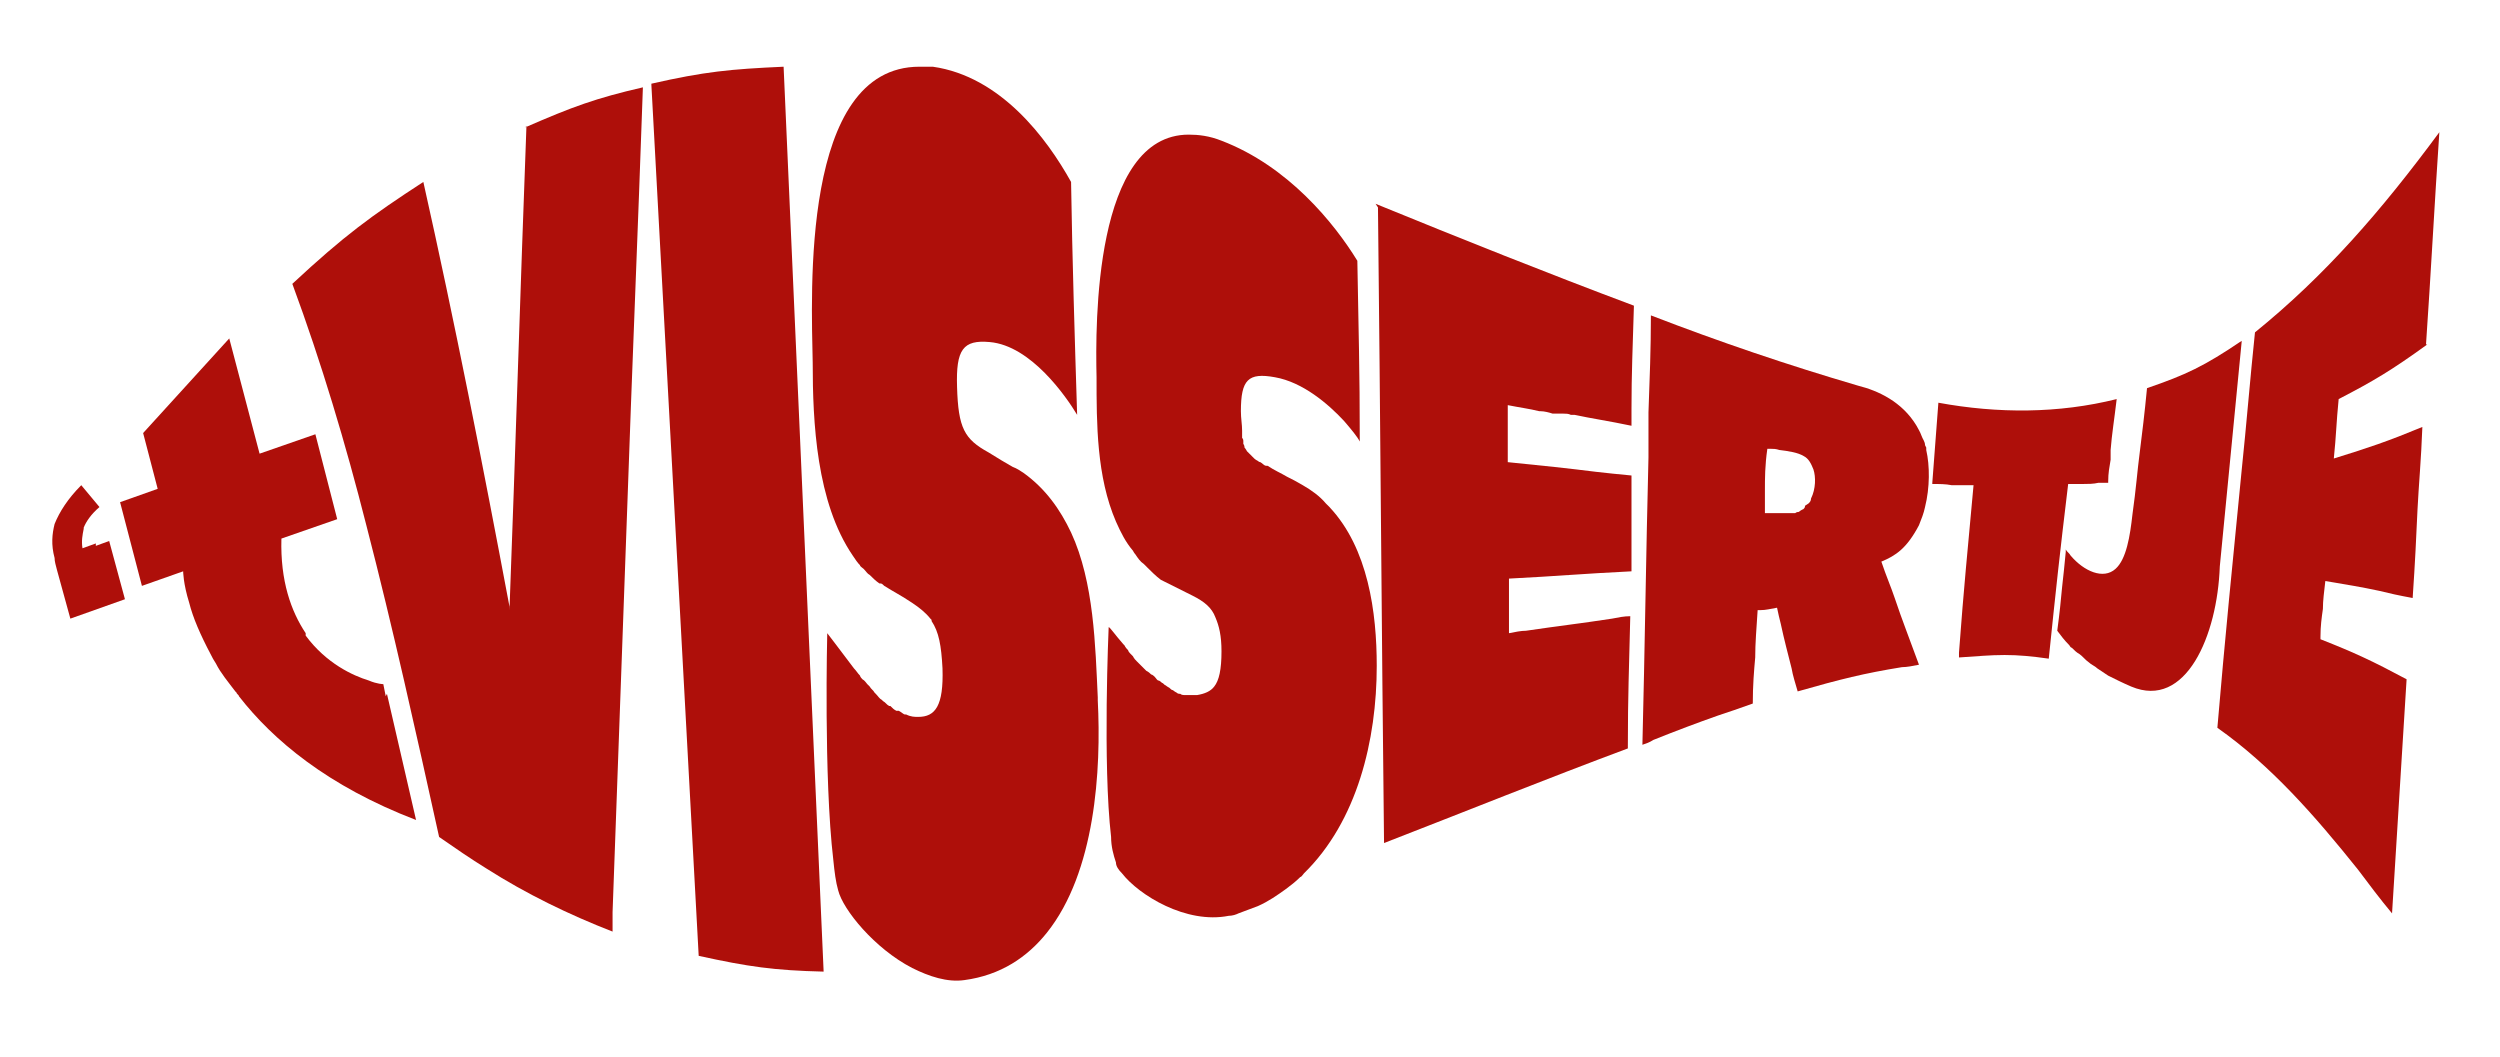
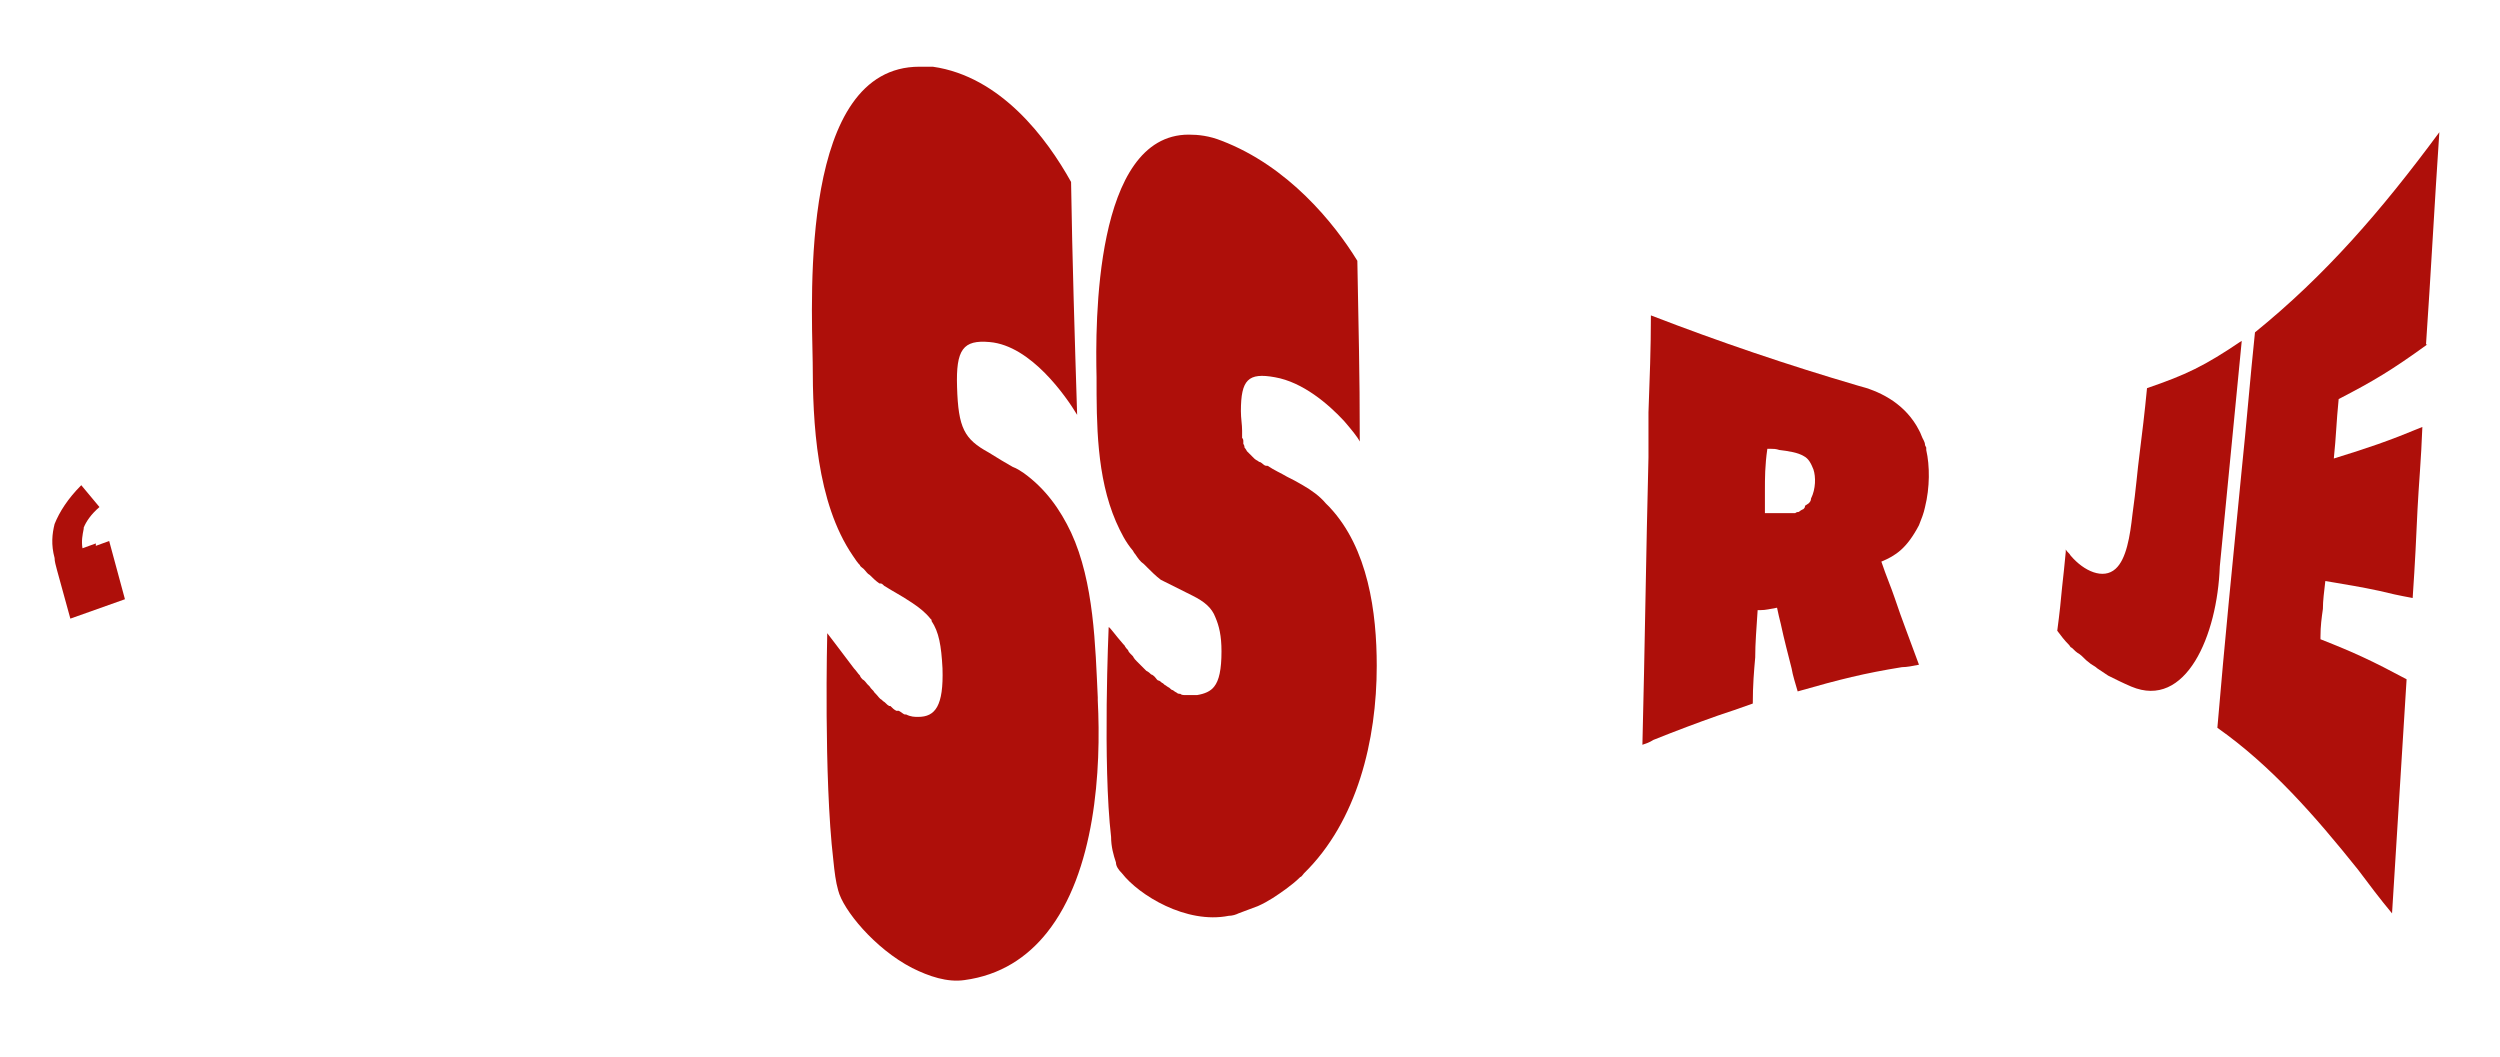
<svg xmlns="http://www.w3.org/2000/svg" id="Laag_1" version="1.1" viewBox="0 0 206.1 87.1">
  <defs>
    <style>
      .st0 {
        fill: none;
      }

      .st1 {
        fill: #ae0f0a;
      }

      .st2 {
        clip-path: url(#clippath);
      }
    </style>
    <clipPath id="clippath">
      <rect class="st0" x="4.3" y="5.4" width="196.8" height="75.5" />
    </clipPath>
  </defs>
  <g class="st2">
-     <path class="st1" d="M43.4,10.4c-.5,13.3-.9,26.6-1.4,39.9,0-.1,0-.2,0-.3-2.2-11.7-4.5-23.4-7.1-35-4.3,2.8-6.5,4.4-10.8,8.4,2.4,6.5,4.4,13.2,6.1,19.9,2.2,8.5,4.1,17.1,6,25.7,1.3.9,2.6,1.8,3.9,2.6,3.3,2.1,6.8,3.8,10.4,5.2,0-.5,0-1,0-1.6.4-11,.8-22.1,1.2-33.1,0,0,0,0,0,0,.4-11.6.9-23.3,1.3-34.9-3.9.9-5.8,1.6-9.7,3.3" />
-     <path class="st1" d="M53.7,7c1.3,23.9,2.6,47.9,3.9,71.8h0c4.1.9,6.2,1.2,10.3,1.3-1.1-24.9-2.2-49.7-3.3-74.6-4.4.2-6.5.4-10.9,1.4" />
-     <path class="st1" d="M113.6,17.1c.2,17.5.3,34.9.5,52.4h0c6.7-2.6,13.4-5.3,20.1-7.8,0,0,0-.2,0-.2,0-4.2.1-6.4.2-10.7h0c-.5,0-1,.1-1.5.2-2.6.4-4.4.6-7.1,1-.4,0-.9.1-1.4.2,0-1.8,0-2.7,0-4.5,4-.2,6-.4,10.1-.6,0,0,0,0,0,0,0-2,0-3.4,0-5,0-.9,0-1.8,0-2.9-1.1-.1-2-.2-2.9-.3-2.4-.3-4.3-.5-7.3-.8,0-1.7,0-2.6,0-4.1h0c0-.2,0-.4,0-.6,1,.2,1.8.3,2.6.5h0s0,0,.1,0h0c.3,0,.7.1,1,.2.2,0,.4,0,.5,0,.1,0,.3,0,.4,0,.2,0,.4,0,.6.1,0,0,.2,0,.3,0,1.4.3,2.8.5,4.7.9h0s0,0,0,0c0-.4,0-.9,0-1.3,0-3.1.1-5.1.2-8.6-7.2-2.7-14.2-5.5-21.3-8.4" />
    <path class="st1" d="M148.8,41.7s0,0,0,.1c0,0-.1.2-.2.2,0,0,0,0,0,0,0,0-.2.1-.3.2,0,0,0,0,0,0,0,0-.2,0-.3.1,0,0,0,0,0,0,0,0-.2,0-.2,0,0,0,0,0,0,0-.1,0-.2,0-.3,0-.3,0-.6,0-.9,0-.2,0-.4,0-.5,0-.2,0-.3,0-.6,0,0-.7,0-1.3,0-1.8,0-1.1,0-2.1.2-3.5,0,0,.2,0,.3,0,.2,0,.4,0,.7.1.8.1,1.5.2,2,.5.4.2.6.6.8,1.1.2.6.2,1.6-.2,2.4,0,.2-.1.3-.2.4M158.7,36.7c0-.3-.2-.5-.3-.8-.1-.3-.3-.6-.4-.8,0,0,0,0,0,0h0c-1.2-2-3.2-2.9-4.8-3.3-5.8-1.7-11.4-3.6-17.1-5.8,0,2.7-.1,5.3-.2,8,0,1.2,0,2.5,0,3.7-.2,7.9-.3,15.8-.5,23.7h0s0,0,0,0c.3-.1.6-.2.9-.4,2-.8,3.6-1.4,5.3-2,.9-.3,1.8-.6,2.9-1,0-1.5.1-2.7.2-3.8,0-1.2.1-2.3.2-3.9,0,0,.1,0,.2,0,.5,0,.8-.1,1.4-.2.1.5.2.9.3,1.3.3,1.4.6,2.5.9,3.7.1.6.3,1.2.5,1.9h0s0,0,0,0c3.5-1,5.5-1.5,8.6-2,.4,0,.9-.1,1.4-.2-.8-2.2-1.4-3.7-2-5.5-.3-.9-.7-1.8-1.1-3,1.2-.5,2.1-1.1,3.1-3,.2-.5.4-1,.5-1.5.4-1.6.4-3.4.1-4.7,0,0,0-.1,0-.2" />
    <path class="st1" d="M184.8,28.1c-3.1,2.1-4.6,2.8-7.8,3.9-.2,2.1-.4,3.7-.6,5.3,0,0,0,0,0,0-.2,1.5-.3,3-.6,5.1-.2,1.8-.5,3.7-1.4,4.5-1,.9-2.6.2-3.7-1.1-.1-.2-.3-.3-.4-.5,0,0,0,.1,0,.2-.1,1.1-.2,2-.3,2.9-.1,1.1-.2,2.1-.4,3.6.3.4.6.8,1,1.2,0,0,.1.2.2.2.2.2.4.4.6.5.3.2.5.5.8.7.2.2.5.3.7.5.3.2.6.4.9.6.6.3,1.2.6,1.9.9,4.5,1.9,7.1-4.2,7.3-9.9.6-6.2,1.2-12.3,1.8-18.5" />
    <path class="st1" d="M200,28.4c.4-5.8.7-11.6,1.1-17.5-4.8,6.5-9.4,11.8-15.2,16.5-.4,3.8-.7,7.6-1.1,11.4-.7,7.1-1.4,14.1-2,21.2,4.4,3.1,8,7.2,11.6,11.7.9,1.2,1.8,2.4,2.8,3.6h0s0,0,0,0c.4-6.4.8-12.9,1.2-19.3-2.8-1.5-4.3-2.2-7.1-3.3,0,0,0-.1,0-.2,0-.9.1-1.6.2-2.3,0-.7.1-1.4.2-2.3,1.8.3,3,.5,4.4.8.8.2,1.7.4,2.8.6h0c.2-2.9.3-5.1.4-7.3.1-2,.3-4.1.4-6.8-2.9,1.2-4.4,1.7-7.3,2.6.2-1.9.2-2.9.4-4.9,2.9-1.5,4.4-2.4,7.3-4.5" />
-     <path class="st1" d="M31.8,57.4l-.2-1s-.5,0-1.2-.3c-1.3-.4-3.5-1.4-5.2-3.7h0c0,0,0-.2,0-.2h0c-1.2-1.8-2.1-4.3-2-7.8l4.6-1.6-1.8-7-4.6,1.6-2.5-9.5-7.1,7.8,1.2,4.6-3.1,1.1,1.8,6.9,3.4-1.2s0,1,.5,2.6c.3,1.2.9,2.6,1.8,4.3.1.2.2.4.4.7h0c.4.8,1,1.5,1.6,2.3,0,0,0,0,.1.1,0,.1.2.2.2.3,2.8,3.6,7.3,7.4,14.6,10.2h0s0,0,0,0l-2.4-10.4Z" />
    <path class="st1" d="M90.5,57.7c0,0,0-.1,0-.2-.2-4.2-.3-9.5-2.2-13.6-.9-1.9-2.1-3.6-3.9-4.9-.3-.2-.6-.4-.9-.5-.7-.4-1.2-.7-2-1.2-2-1.1-2.5-2-2.6-5.4-.1-3.1.5-3.9,2.7-3.7,3.4.3,6.3,4.5,7.2,6-.2-6.4-.4-12.8-.5-19.2-2-3.6-5.8-8.7-11.4-9.5-.4,0-.7,0-1.1,0-9.8,0-8.9,18.7-8.8,24.4,0,4.9.3,11.5,3.3,15.9,0,0,0,0,0,0,.2.3.4.6.6.8,0,.1.2.2.3.3.2.2.3.4.5.5.2.2.5.5.8.7,0,0,0,0,.1,0,.1,0,.2.1.3.2.8.5,1.4.8,2.3,1.4.6.4,1.1.8,1.5,1.3,0,0,0,0,.1.1,0,0,0,0,0,.1.6.9.8,2,.9,3.9.1,3.1-.6,4-2,4-.3,0-.6,0-1-.2,0,0,0,0-.1,0-.1,0-.3-.2-.5-.3,0,0,0,0-.2,0-.2-.1-.3-.2-.5-.4,0,0,0,0-.1,0-.2-.1-.3-.3-.5-.4,0,0,0,0-.1-.1-.2-.1-.3-.3-.5-.5,0,0,0,0-.1-.1-.1-.2-.3-.3-.4-.5,0,0-.1-.1-.2-.2-.1-.1-.2-.3-.4-.4,0,0-.2-.2-.2-.3-.2-.2-.3-.4-.5-.6,0,0,0,0,0,0-1.2-1.6-2.2-2.9-2.2-2.9h0s0,0,0,0c0,0-.3,11.9.5,18.7.1,1,.2,1.8.4,2.5.4,1.6,3,4.8,6.1,6.4,1.4.7,2.9,1.2,4.3,1,3-.4,5.2-1.9,6.8-3.9,4-5,4.5-13.4,4.2-19.2" />
    <path class="st1" d="M109.3,41.5c-.5-.6-1.2-1.1-1.9-1.5-.5-.3-.9-.5-1.3-.7-.5-.3-1-.5-1.6-.9,0,0,0,0-.1,0-.2,0-.3-.2-.5-.3,0,0-.1,0-.2-.1,0,0-.2-.1-.3-.2,0,0-.1-.1-.2-.2,0,0-.1-.1-.2-.2,0,0-.2-.2-.2-.2,0,0-.1-.2-.2-.3,0,0,0-.2-.1-.3,0,0,0-.1,0-.2,0-.1,0-.2-.1-.3,0,0,0-.1,0-.2,0-.1,0-.3,0-.4,0-.5-.1-1-.1-1.6,0-2.6.6-3.2,2.8-2.8,2.3.4,4.4,2.2,5.7,3.6,0,0,0,0,0,0,.6.7,1.1,1.3,1.3,1.7,0-6-.1-9-.2-14.9-1.9-3.1-5.7-7.8-11.2-9.9-1-.4-1.9-.5-2.7-.5-7.8,0-7.7,15.6-7.6,20,0,3.8,0,8.2,1.6,11.9,0,0,0,0,0,0,.4.9.8,1.7,1.4,2.4,0,0,.1.2.2.3.2.3.4.6.7.8,0,0,.2.2.3.3.3.3.7.7,1.1,1,1,.5,1.6.8,2.6,1.3,1,.5,1.6,1,1.9,1.8.3.7.5,1.5.5,2.8,0,1.5-.2,2.4-.6,2.9-.3.4-.8.6-1.4.7-.2,0-.4,0-.5,0,0,0-.1,0-.2,0-.1,0-.2,0-.4,0,0,0-.2,0-.3-.1-.1,0-.2,0-.3-.1,0,0-.2-.1-.3-.2-.1,0-.2-.1-.3-.2,0,0-.2-.1-.3-.2-.1,0-.2-.2-.3-.2,0,0-.2-.2-.3-.2-.1,0-.2-.2-.3-.3,0,0-.2-.2-.3-.2-.1-.1-.2-.2-.4-.3,0,0-.1-.1-.2-.2-.1-.1-.3-.3-.4-.4,0,0-.1-.1-.2-.2-.1-.1-.2-.2-.3-.4,0,0-.2-.2-.2-.2,0,0-.2-.2-.2-.3-.1-.1-.2-.2-.3-.4,0,0,0,0-.1-.1-.7-.8-1.1-1.4-1.2-1.4h0s-.5,11.3.2,17.3c0,.8.2,1.5.4,2.1,0,.3.2.6.5.9,1.4,1.8,5.3,4.2,8.8,3.5.3,0,.6-.1.8-.2.5-.2,1.1-.4,1.6-.6.9-.4,1.6-.9,2.3-1.4.4-.3.8-.6,1.2-1,.1,0,.2-.2.3-.3,4.4-4.3,6-11,6-17.1,0-4.4-.7-9.7-3.9-13.1" />
-     <path class="st1" d="M165.3,54c1.1,0,2.2.1,3.6.3.6-5.8.9-8.6,1.6-14.4.5,0,.9,0,1.2,0,.4,0,.9,0,1.3-.1.3,0,.5,0,.8,0,0,0,0,0,0-.1,0-.7.1-1.2.2-1.8,0-.3,0-.5,0-.8h0c.1-1.3.3-2.5.5-4.2-4.8,1.2-9.8,1.2-14.7.3-.2,2.7-.3,4-.5,6.6,0,0,0,0,0,.1h0c.6,0,1.1,0,1.6.1.3,0,.7,0,1,0,.2,0,.5,0,.8,0-.5,5.5-.8,8.4-1.2,13.8,0,.1,0,.2,0,.4h0c1.5-.1,2.6-.2,3.7-.2h0s0,0,0,0" />
    <path class="st1" d="M7.9,44.8l-1.1.4s0,0,0,0c-.1-.6,0-1.1.1-1.6h0c0-.1,0-.1,0-.1.2-.5.6-1.1,1.3-1.7l-1.5-1.8c-1.1,1.1-1.8,2.2-2.2,3.2-.2.8-.3,1.7,0,2.8,0,.3.1.6.2,1l1.1,4,4.5-1.6-1.3-4.8-1.1.4Z" />
  </g>
</svg>